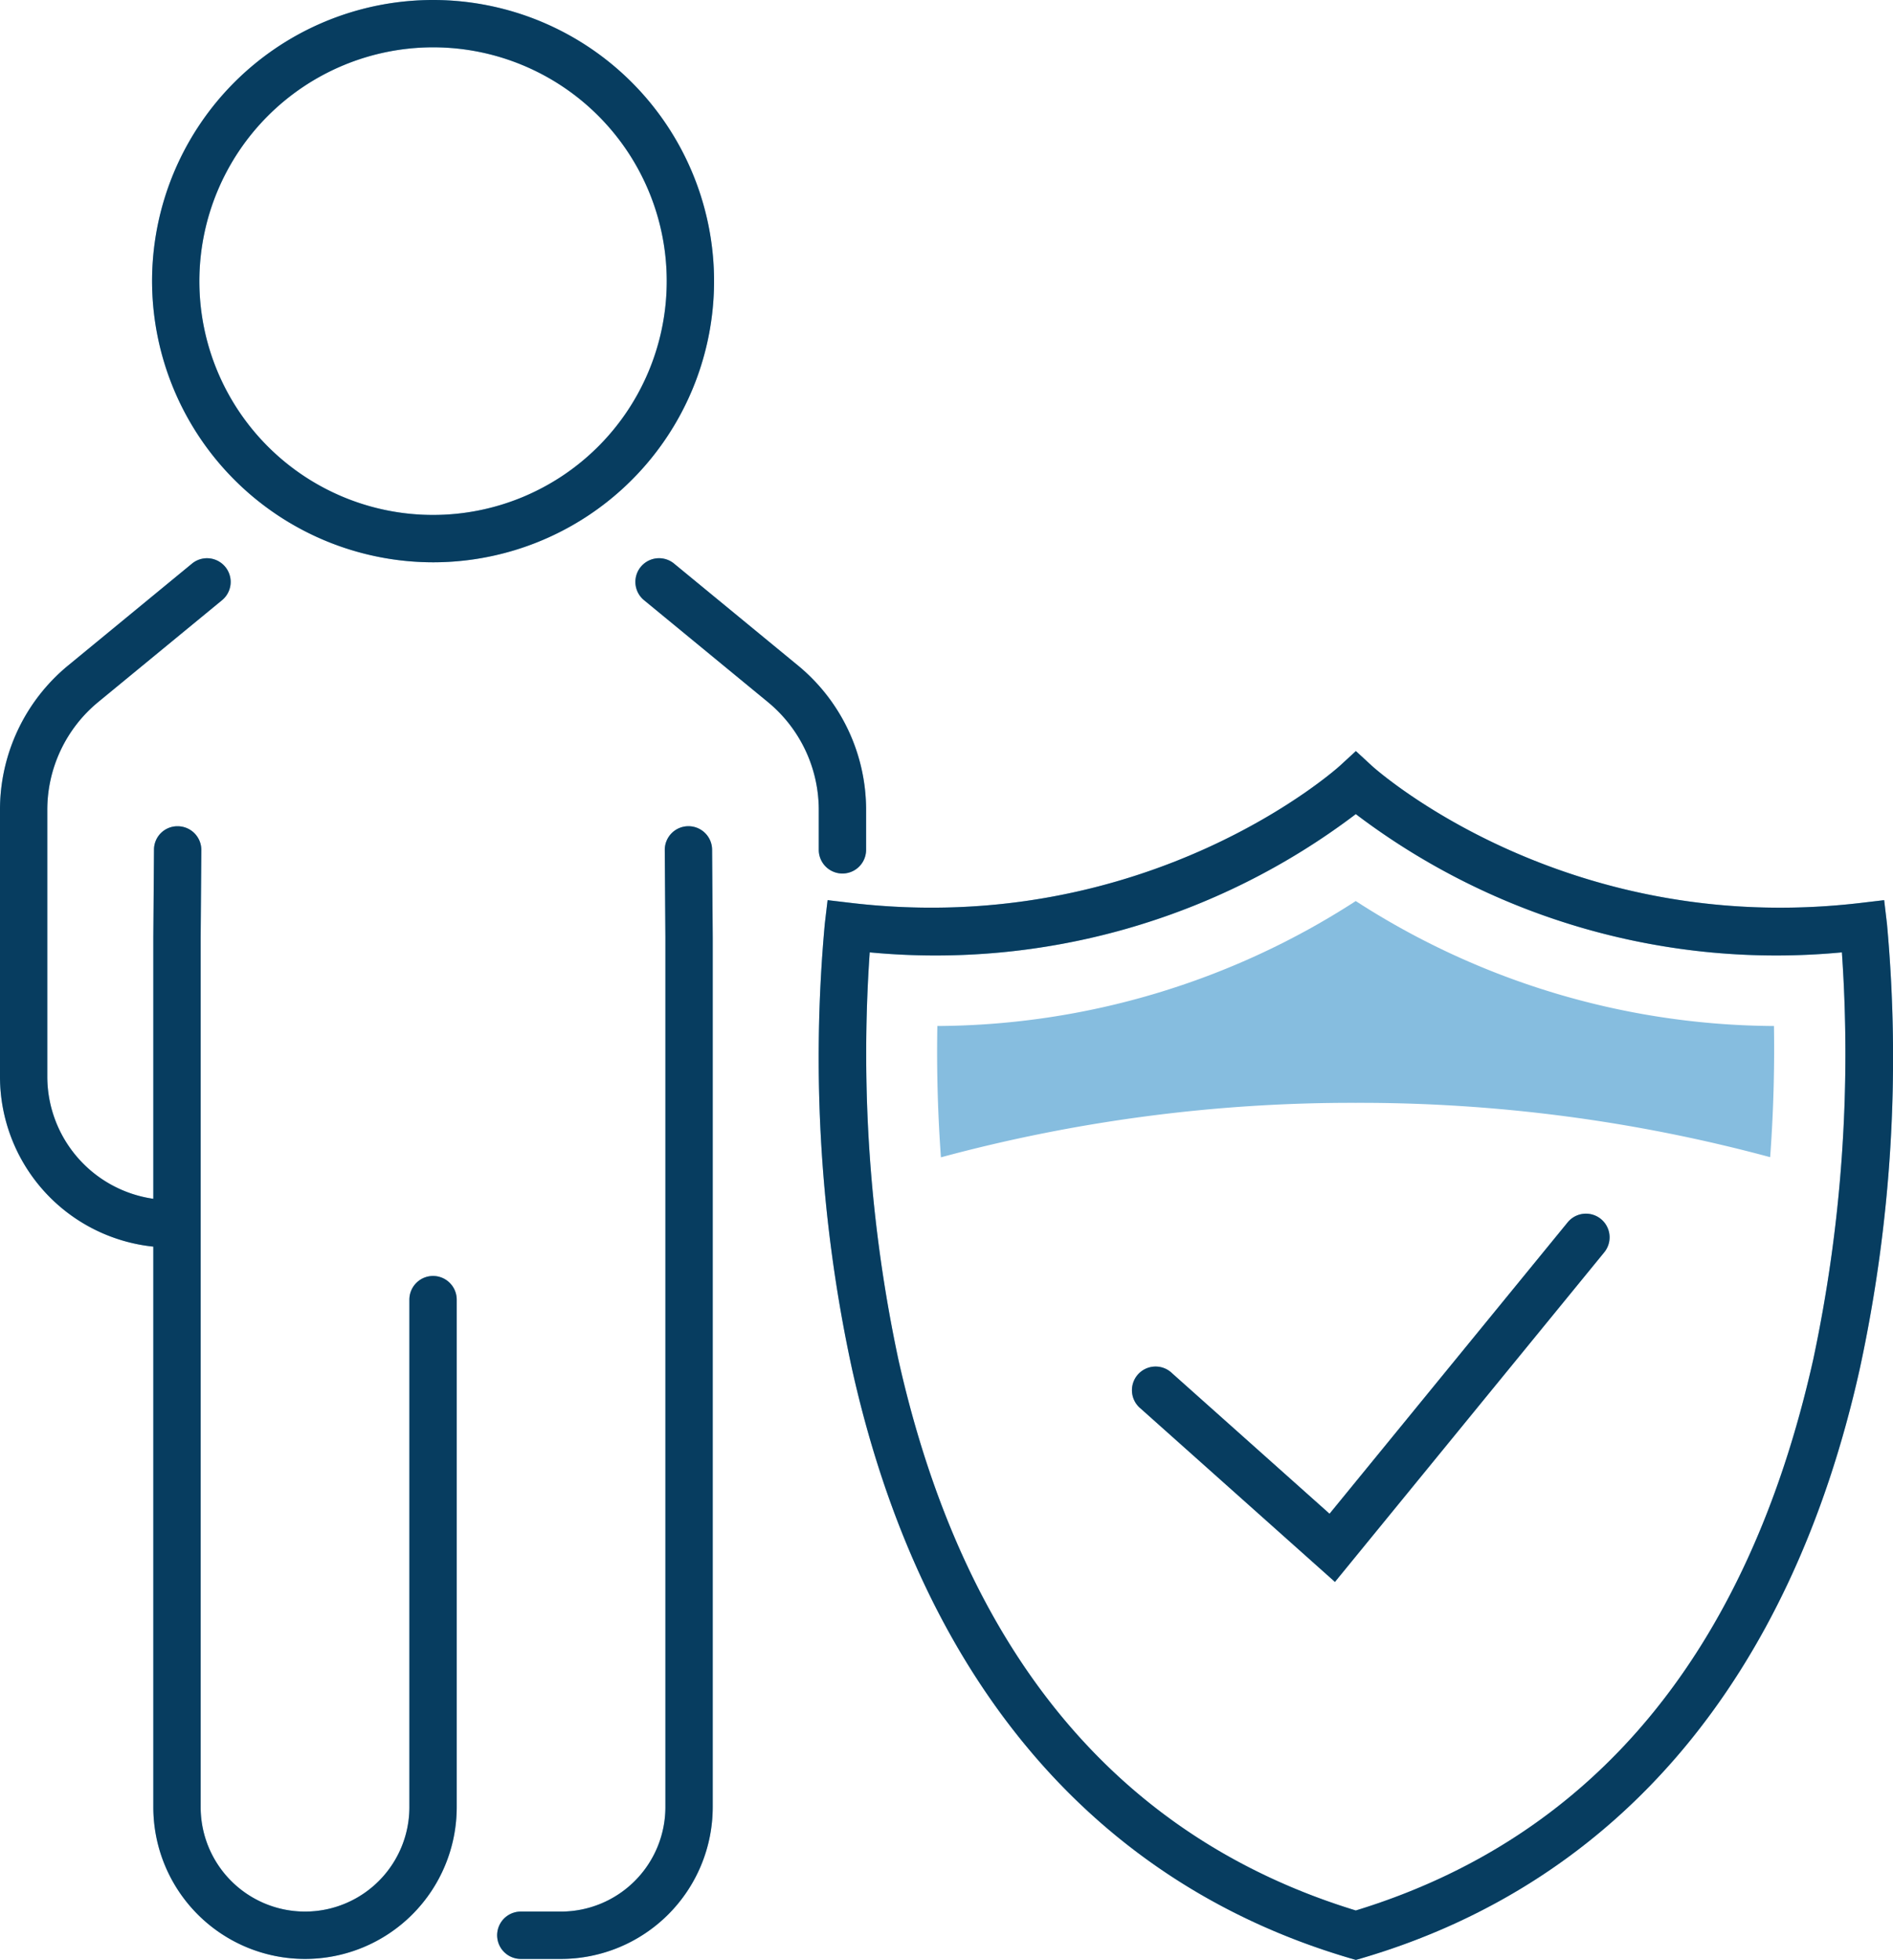
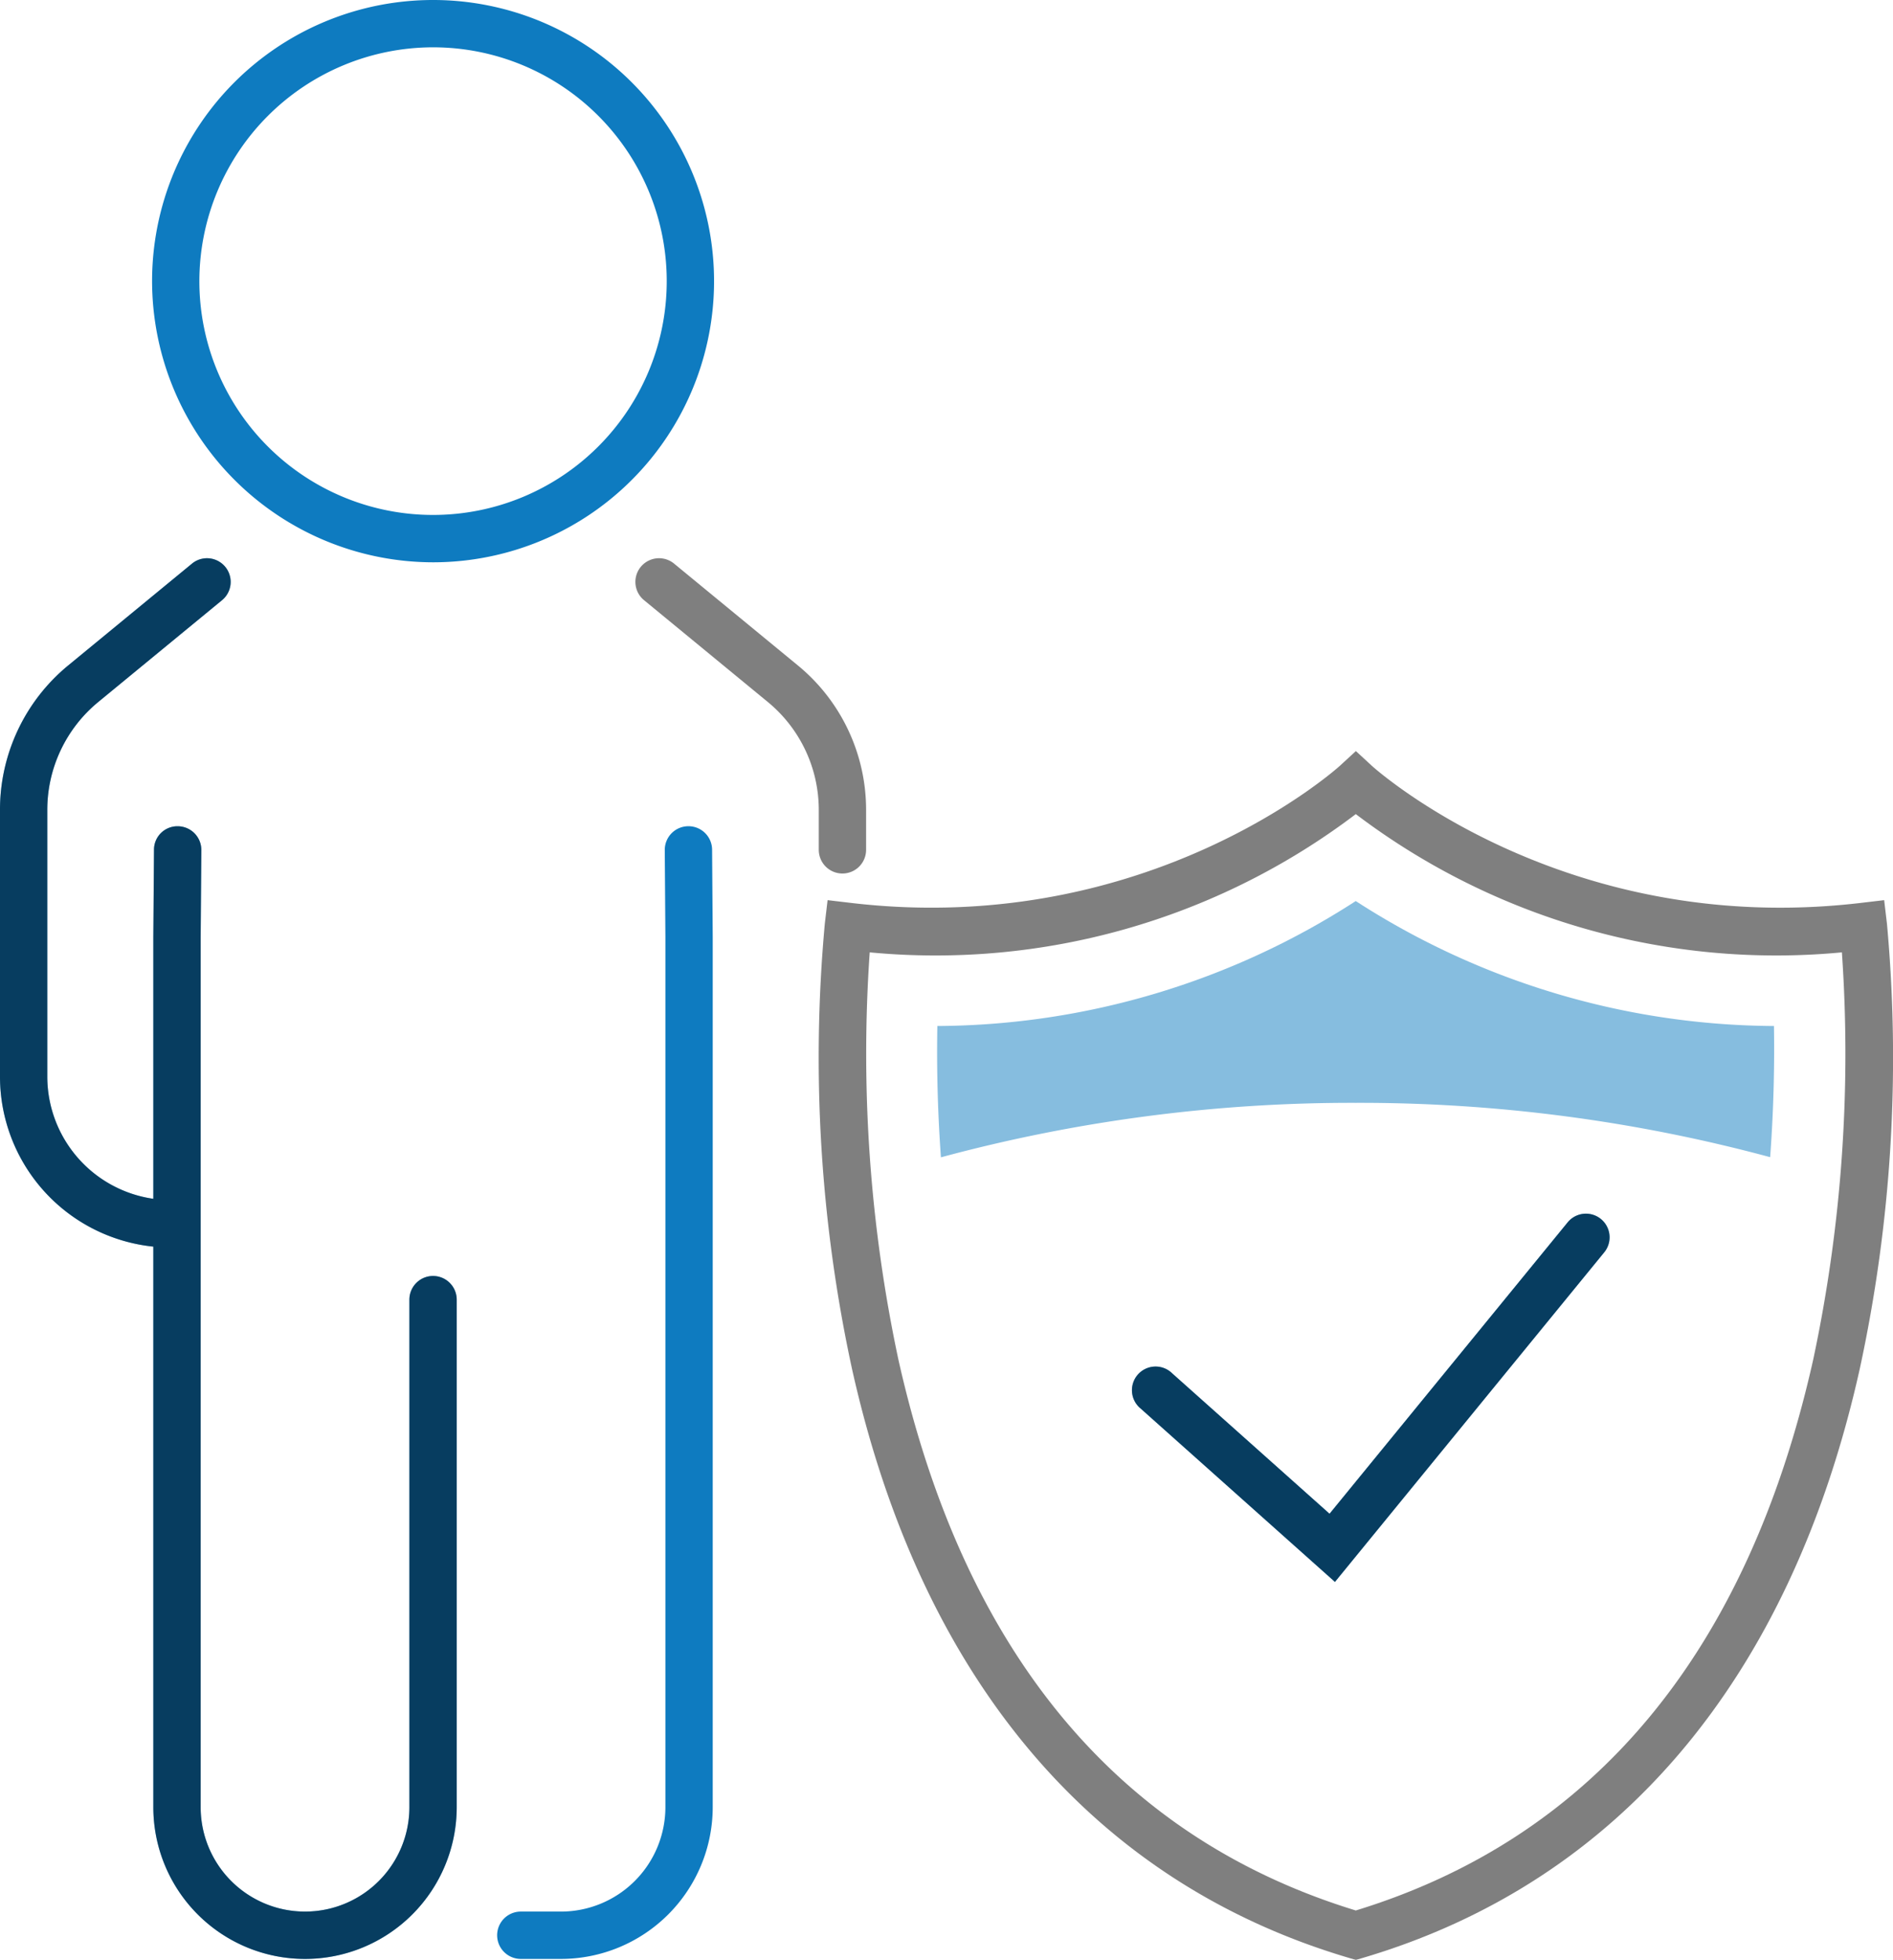
<svg xmlns="http://www.w3.org/2000/svg" width="193.283" height="200" viewBox="0 0 193.283 200">
  <g style="isolation:isolate">
    <g transform="translate(0)">
-       <path d="M185.808,153.3l-12.652-10.4a2.416,2.416,0,0,0-3.068,3.732l12.652,10.4a14.255,14.255,0,0,1,5.224,11.052v4.052a2.416,2.416,0,0,0,4.832,0v-4.052A19.068,19.068,0,0,0,185.808,153.3Z" transform="translate(-104.364 -85.414)" fill="#0e7bc0" />
      <path d="M153.542,210.78h-.02a2.413,2.413,0,0,0-2.4,2.432l.064,8.892V310.88a10.668,10.668,0,0,1-10.656,10.656h-4.108a2.416,2.416,0,1,0,0,4.832h4.108a15.506,15.506,0,0,0,15.488-15.488V222.088l-.064-8.908a2.412,2.412,0,0,0-2.416-2.4Z" transform="translate(-83.246 -126.468)" fill="#0e7bc0" />
      <path d="M51.316,215.626a2.416,2.416,0,0,0-2.416,2.416V269.83a10.656,10.656,0,0,1-21.312,0V181.074l.068-8.908a2.416,2.416,0,0,0-2.4-2.432,2.39,2.39,0,0,0-2.432,2.4l-.068,8.928V207.75a12.609,12.609,0,0,1-10.828-12.46v-27.2a14.255,14.255,0,0,1,5.224-11.052l12.652-10.4a2.416,2.416,0,0,0-3.068-3.732l-12.652,10.4A19.068,19.068,0,0,0,7.1,168.094v27.2a17.449,17.449,0,0,0,15.656,17.336v57.2a15.488,15.488,0,1,0,30.976,0V218.042a2.416,2.416,0,0,0-2.416-2.416Z" transform="translate(-7.1 -85.418)" fill="#0e7bc0" />
      <path d="M74.608,57.38A28.69,28.69,0,1,0,45.92,28.692,28.725,28.725,0,0,0,74.608,57.38Zm0-52.552a23.86,23.86,0,1,1-23.86,23.86,23.888,23.888,0,0,1,23.86-23.86Z" transform="translate(-30.392 0)" fill="#0e7bc0" />
      <g opacity="0.5" style="mix-blend-mode:multiply;isolation:isolate">
        <path d="M185.808,153.3l-12.652-10.4a2.416,2.416,0,0,0-3.068,3.732l12.652,10.4a14.255,14.255,0,0,1,5.224,11.052v4.052a2.416,2.416,0,0,0,4.832,0v-4.052A19.068,19.068,0,0,0,185.808,153.3Z" transform="translate(-104.364 -85.414)" />
-         <path d="M153.542,210.78h-.02a2.413,2.413,0,0,0-2.4,2.432l.064,8.892V310.88a10.668,10.668,0,0,1-10.656,10.656h-4.108a2.416,2.416,0,1,0,0,4.832h4.108a15.506,15.506,0,0,0,15.488-15.488V222.088l-.064-8.908a2.412,2.412,0,0,0-2.416-2.4Z" transform="translate(-83.246 -126.468)" />
        <path d="M51.316,215.626a2.416,2.416,0,0,0-2.416,2.416V269.83a10.656,10.656,0,0,1-21.312,0V181.074l.068-8.908a2.416,2.416,0,0,0-2.4-2.432,2.39,2.39,0,0,0-2.432,2.4l-.068,8.928V207.75a12.609,12.609,0,0,1-10.828-12.46v-27.2a14.255,14.255,0,0,1,5.224-11.052l12.652-10.4a2.416,2.416,0,0,0-3.068-3.732l-12.652,10.4A19.068,19.068,0,0,0,7.1,168.094v27.2a17.449,17.449,0,0,0,15.656,17.336v57.2a15.488,15.488,0,1,0,30.976,0V218.042a2.416,2.416,0,0,0-2.416-2.416Z" transform="translate(-7.1 -85.418)" />
-         <path d="M74.608,57.38A28.69,28.69,0,1,0,45.92,28.692,28.725,28.725,0,0,0,74.608,57.38Zm0-52.552a23.86,23.86,0,1,1-23.86,23.86,23.888,23.888,0,0,1,23.86-23.86Z" transform="translate(-30.392 0)" />
      </g>
      <g transform="translate(115.644 123.85)">
        <path d="M316.865,347.2l-19.848-17.7a2.414,2.414,0,1,1,3.212-3.6l16.088,14.348,24.312-29.736a2.413,2.413,0,1,1,3.736,3.056l-27.5,33.64Z" transform="translate(-296.209 -309.626)" fill="#0e7bc0" />
        <path d="M316.865,347.2l-19.848-17.7a2.414,2.414,0,1,1,3.212-3.6l16.088,14.348,24.312-29.736a2.413,2.413,0,1,1,3.736,3.056l-27.5,33.64Z" transform="translate(-296.209 -309.626)" opacity="0.5" style="mix-blend-mode:multiply;isolation:isolate" />
      </g>
      <g transform="translate(83.59 76.648)">
-         <path d="M270.917,314.972l-.684-.2c-26.16-7.732-43.708-28.52-50.756-60.112a150.01,150.01,0,0,1-2.776-45.432l.284-2.4,2.4.284c30.408,3.576,49.708-13.812,49.9-13.988l1.64-1.508,1.64,1.512c.188.172,19.484,17.568,49.9,13.984l2.4-.284.284,2.4a150.01,150.01,0,0,1-2.776,45.432c-7.044,31.6-24.6,52.38-50.756,60.112l-.684.2ZM221.285,212.156a149.743,149.743,0,0,0,2.932,41.572c6.692,29.856,22.4,48.76,46.7,56.2,24.3-7.444,40.008-26.352,46.7-56.2a149.747,149.747,0,0,0,2.932-41.572,71.049,71.049,0,0,1-49.632-14.108,71.02,71.02,0,0,1-49.632,14.108Z" transform="translate(-216.074 -191.62)" fill="#0e7bc0" />
        <g transform="translate(0)" opacity="0.5" style="mix-blend-mode:multiply;isolation:isolate">
          <path d="M270.917,314.972l-.684-.2c-26.16-7.732-43.708-28.52-50.756-60.112a150.01,150.01,0,0,1-2.776-45.432l.284-2.4,2.4.284c30.408,3.576,49.708-13.812,49.9-13.988l1.64-1.508,1.64,1.512c.188.172,19.484,17.568,49.9,13.984l2.4-.284.284,2.4a150.01,150.01,0,0,1-2.776,45.432c-7.044,31.6-24.6,52.38-50.756,60.112l-.684.2ZM221.285,212.156a149.743,149.743,0,0,0,2.932,41.572c6.692,29.856,22.4,48.76,46.7,56.2,24.3-7.444,40.008-26.352,46.7-56.2a149.747,149.747,0,0,0,2.932-41.572,71.049,71.049,0,0,1-49.632-14.108,71.02,71.02,0,0,1-49.632,14.108Z" transform="translate(-216.074 -191.62)" />
        </g>
      </g>
      <path d="M289.053,250.462a161.057,161.057,0,0,1,42.312,5.544c.38-5.132.448-9.72.388-13.384a79.369,79.369,0,0,1-42.7-12.752,79.355,79.355,0,0,1-42.72,12.752c-.068,3.668-.008,8.26.364,13.4A161.031,161.031,0,0,1,289.053,250.462Z" transform="translate(-150.625 -137.922)" fill="#86bddf" />
    </g>
  </g>
</svg>